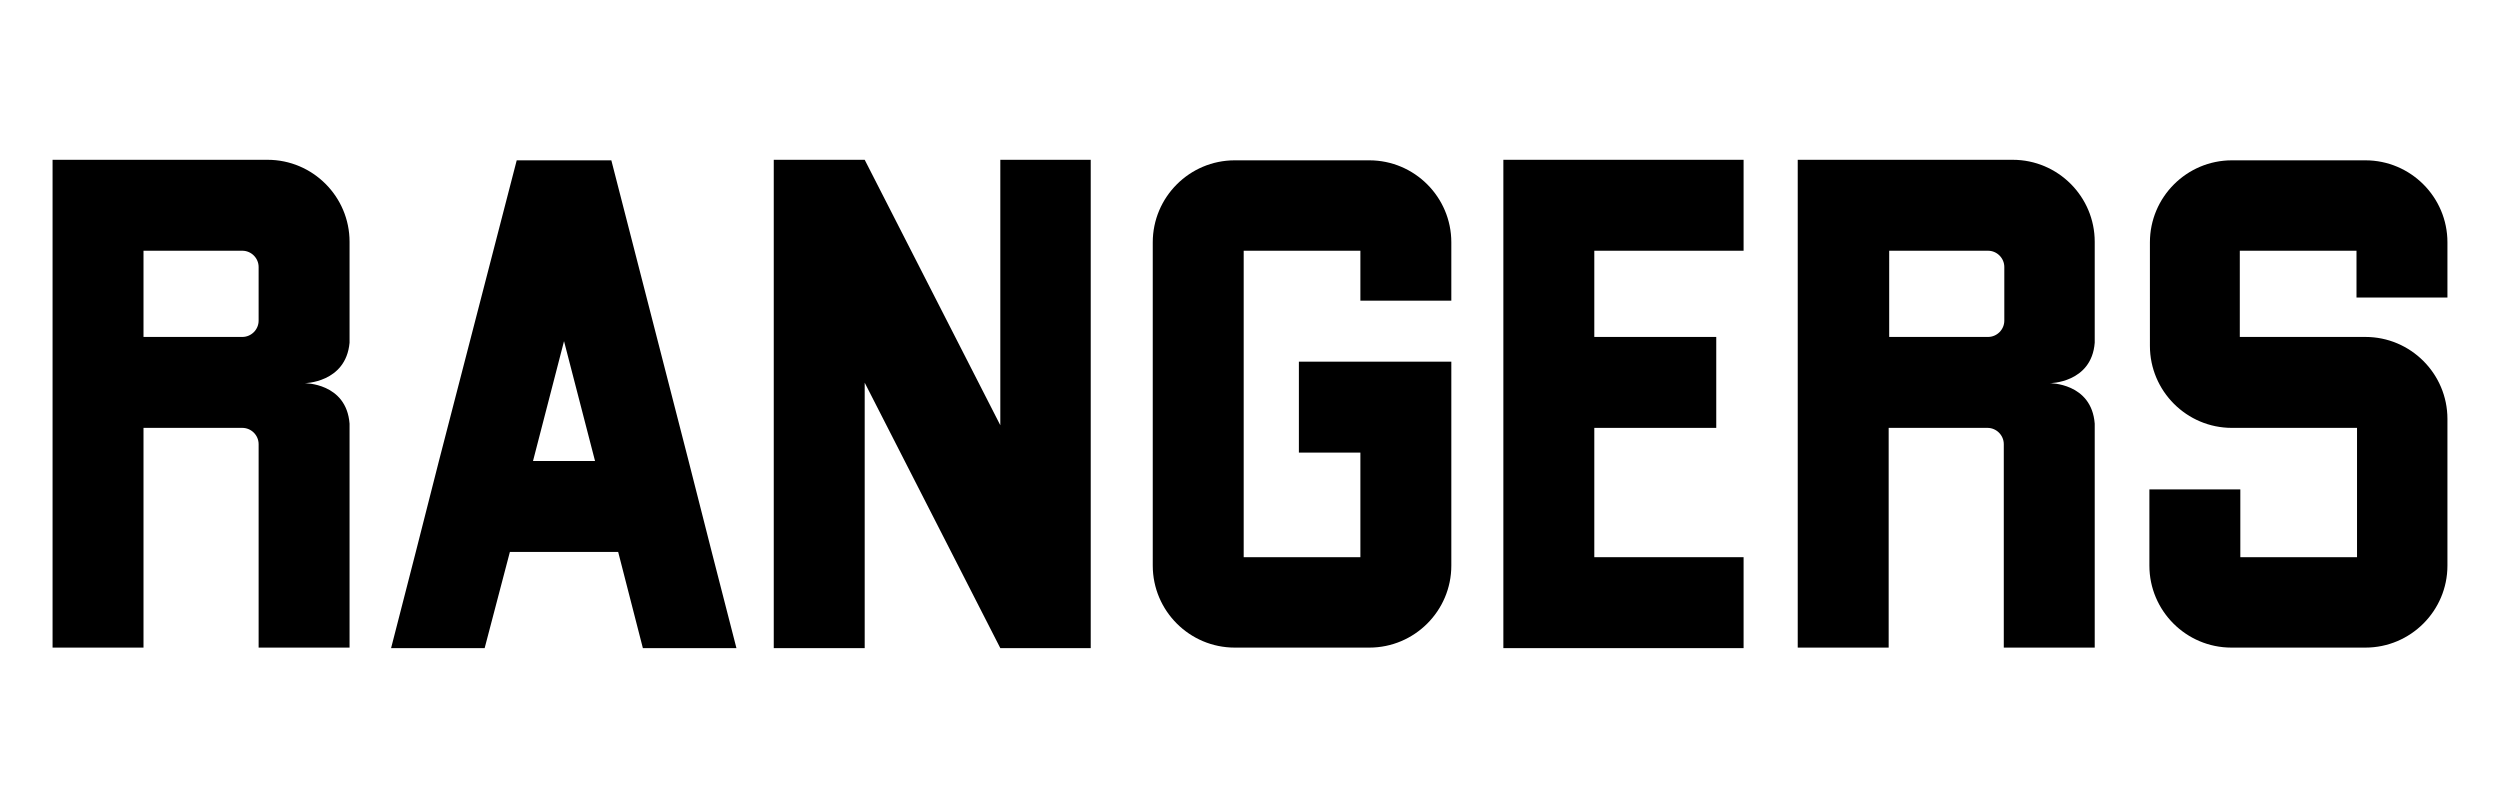
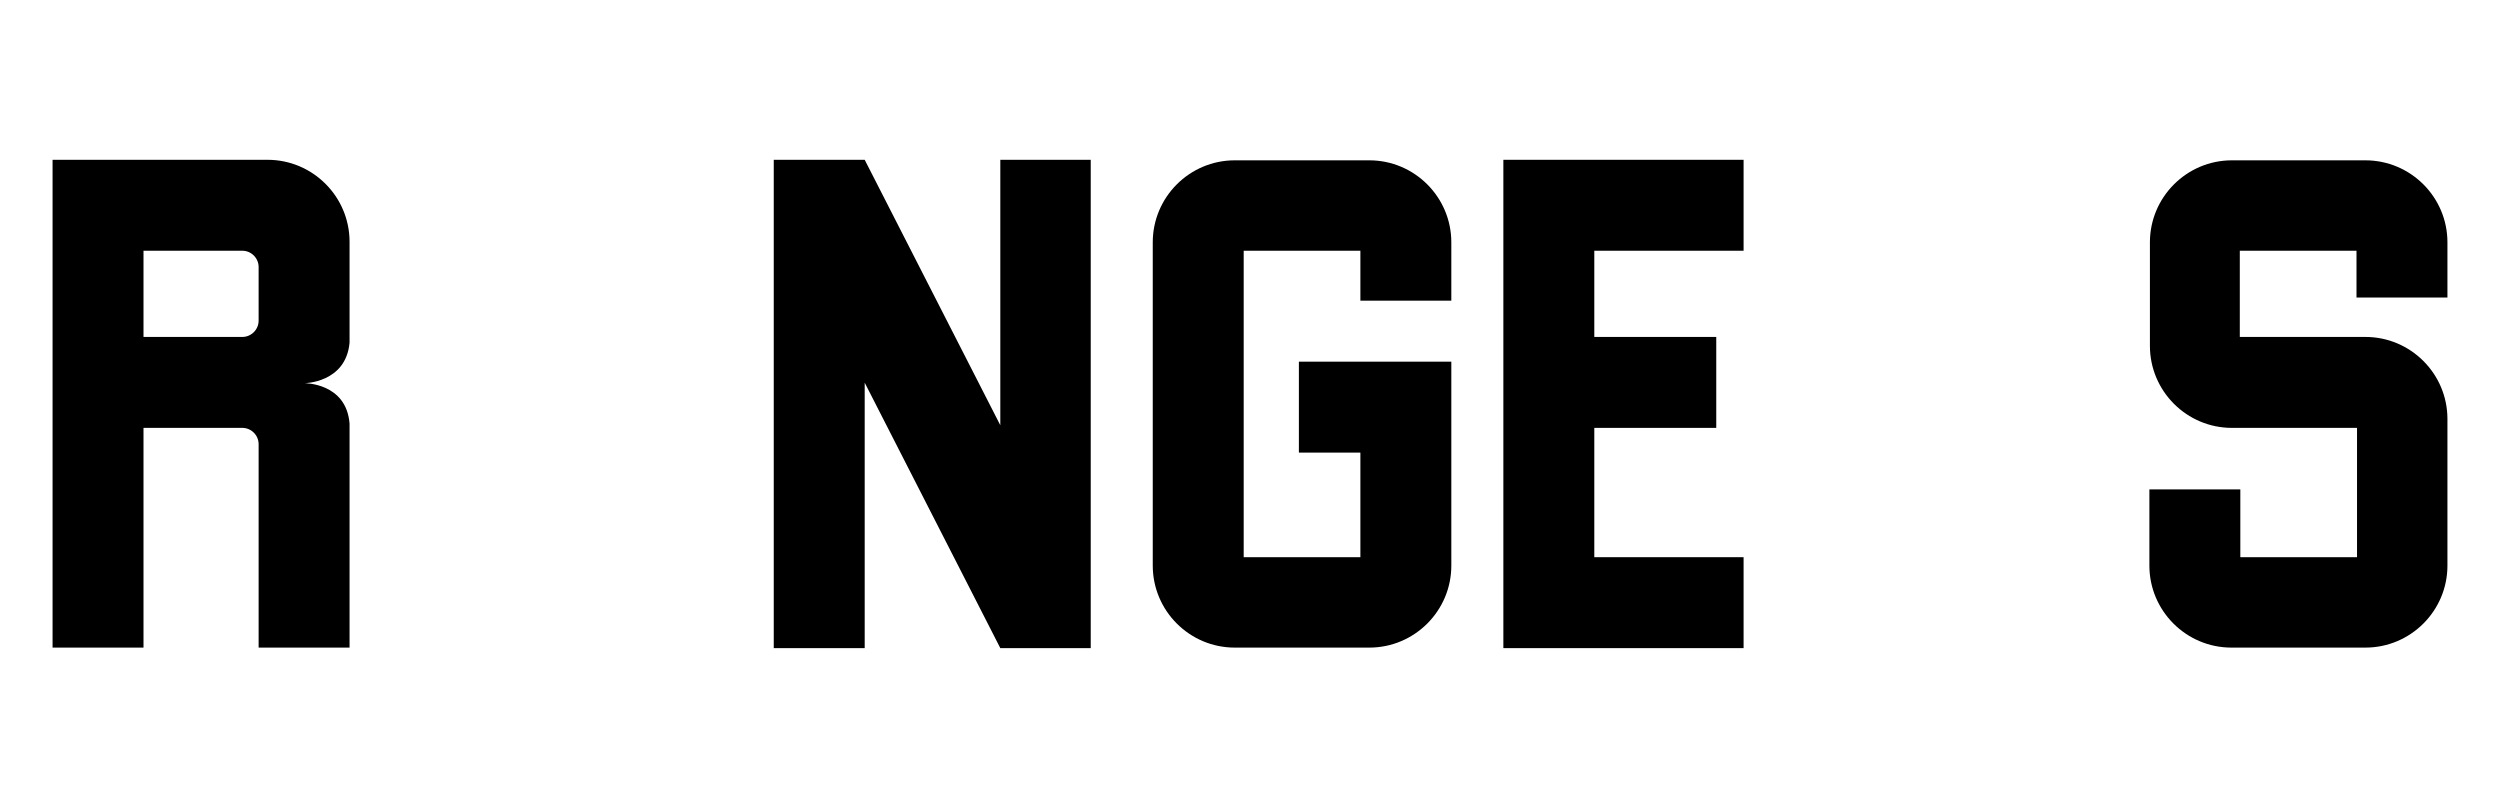
<svg xmlns="http://www.w3.org/2000/svg" version="1.1" id="Layer_1" x="0px" y="0px" viewBox="0 0 475.6 153.7" style="enable-background:new 0 0 475.6 153.7;" xml:space="preserve">
  <g>
    <path d="M66.5,65.2V46c0-8.6-7-15.6-15.6-15.6H10v92.8h17.3V81.4h18.8c1.7,0,3.1,1.4,3.1,3.1v38.7h17.3V80.6   c-0.6-7.8-8.6-7.7-8.6-7.7v0C57.8,72.9,65.8,72.9,66.5,65.2z M49.2,61c0,1.7-1.4,3.1-3.1,3.1H27.3V47.7h18.8c1.7,0,3.1,1.4,3.1,3.1   V61z" />
    <path d="M448.3,56.5v-8.8h-22.2v16.4H450c8.6,0,15.6,7,15.6,15.6v27.9c0,8.6-7,15.6-15.6,15.6h-25.5c-8.6,0-15.6-7-15.6-15.6V93.1   h17.3V106h22.2V81.4h-23.8c-8.6,0-15.6-7-15.6-15.6V46.1c0-8.6,7-15.6,15.6-15.6H450c8.6,0,15.6,7,15.6,15.6v10.5H448.3z" />
    <polygon points="207.5,30.4 207.5,123.3 190.3,123.3 164.5,72.8 164.5,123.3 147.2,123.3 147.2,30.4 164.5,30.4 190.3,80.9    190.3,30.4  " />
    <polygon points="303.3,47.7 303.3,64.1 326.5,64.1 326.5,81.4 303.3,81.4 303.3,106 331.7,106 331.7,123.3 286,123.3 286,30.4    331.7,30.4 331.7,47.7  " />
    <path d="M258.8,57.2v-9.5h-22.2V106h22.2V86.1h-11.7V68.8h29v38.8c0,8.6-7,15.6-15.6,15.6h-25.6c-8.6,0-15.6-7-15.6-15.6V46.1   c0-8.6,7-15.6,15.6-15.6h25.6c8.6,0,15.6,7,15.6,15.6v11.1H258.8z" />
-     <path d="M135.4,105L131,87.7l-14.7-57.2h-18L83.5,87.7L79.1,105l-4.7,18.3h17.8L97,105h20.6l4.7,18.3h17.8L135.4,105z M101.4,87.7   l5.9-22.8l5.9,22.8H101.4z" />
-     <path d="M398.5,65.2V46c0-8.6-7-15.6-15.6-15.6h-40.9v92.8h17.3V81.4h18.8c1.7,0,3.1,1.4,3.1,3.1v38.7h17.3V80.6   c-0.6-7.8-8.6-7.7-8.6-7.7v0C389.9,72.9,397.9,72.9,398.5,65.2z M381.3,61c0,1.7-1.4,3.1-3.1,3.1h-18.8V47.7h18.8   c1.7,0,3.1,1.4,3.1,3.1V61z" />
  </g>
</svg>